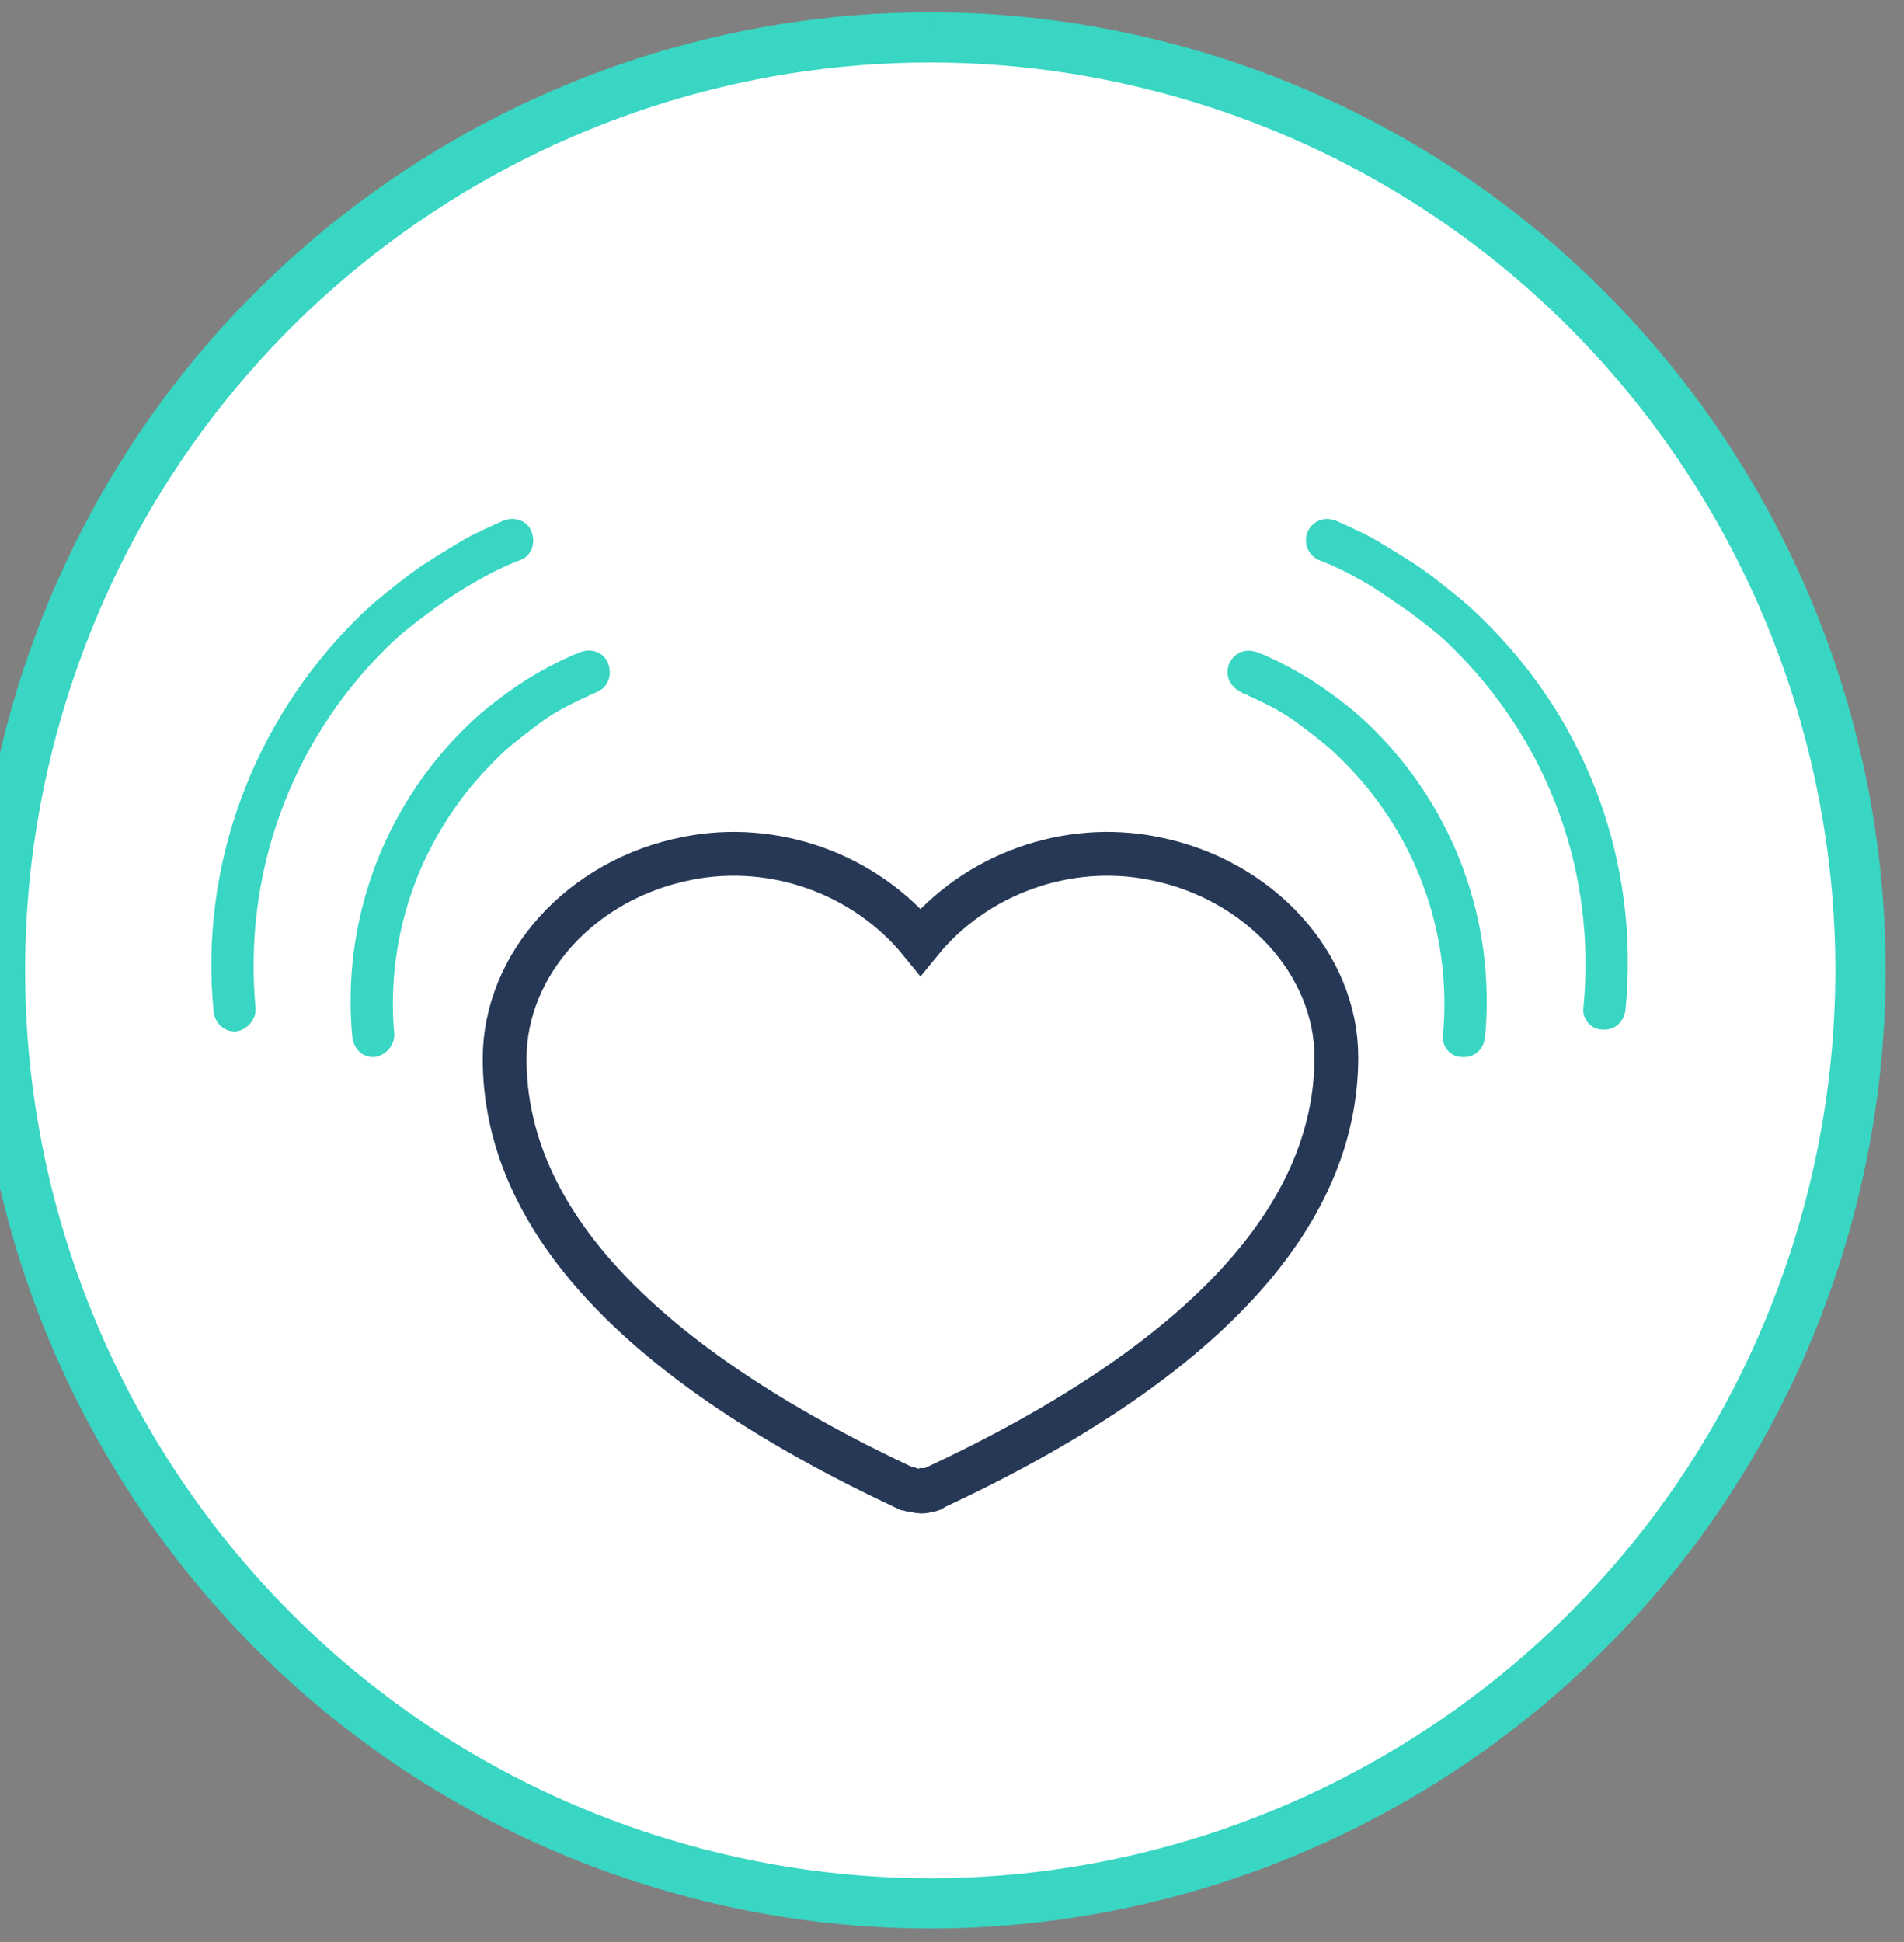
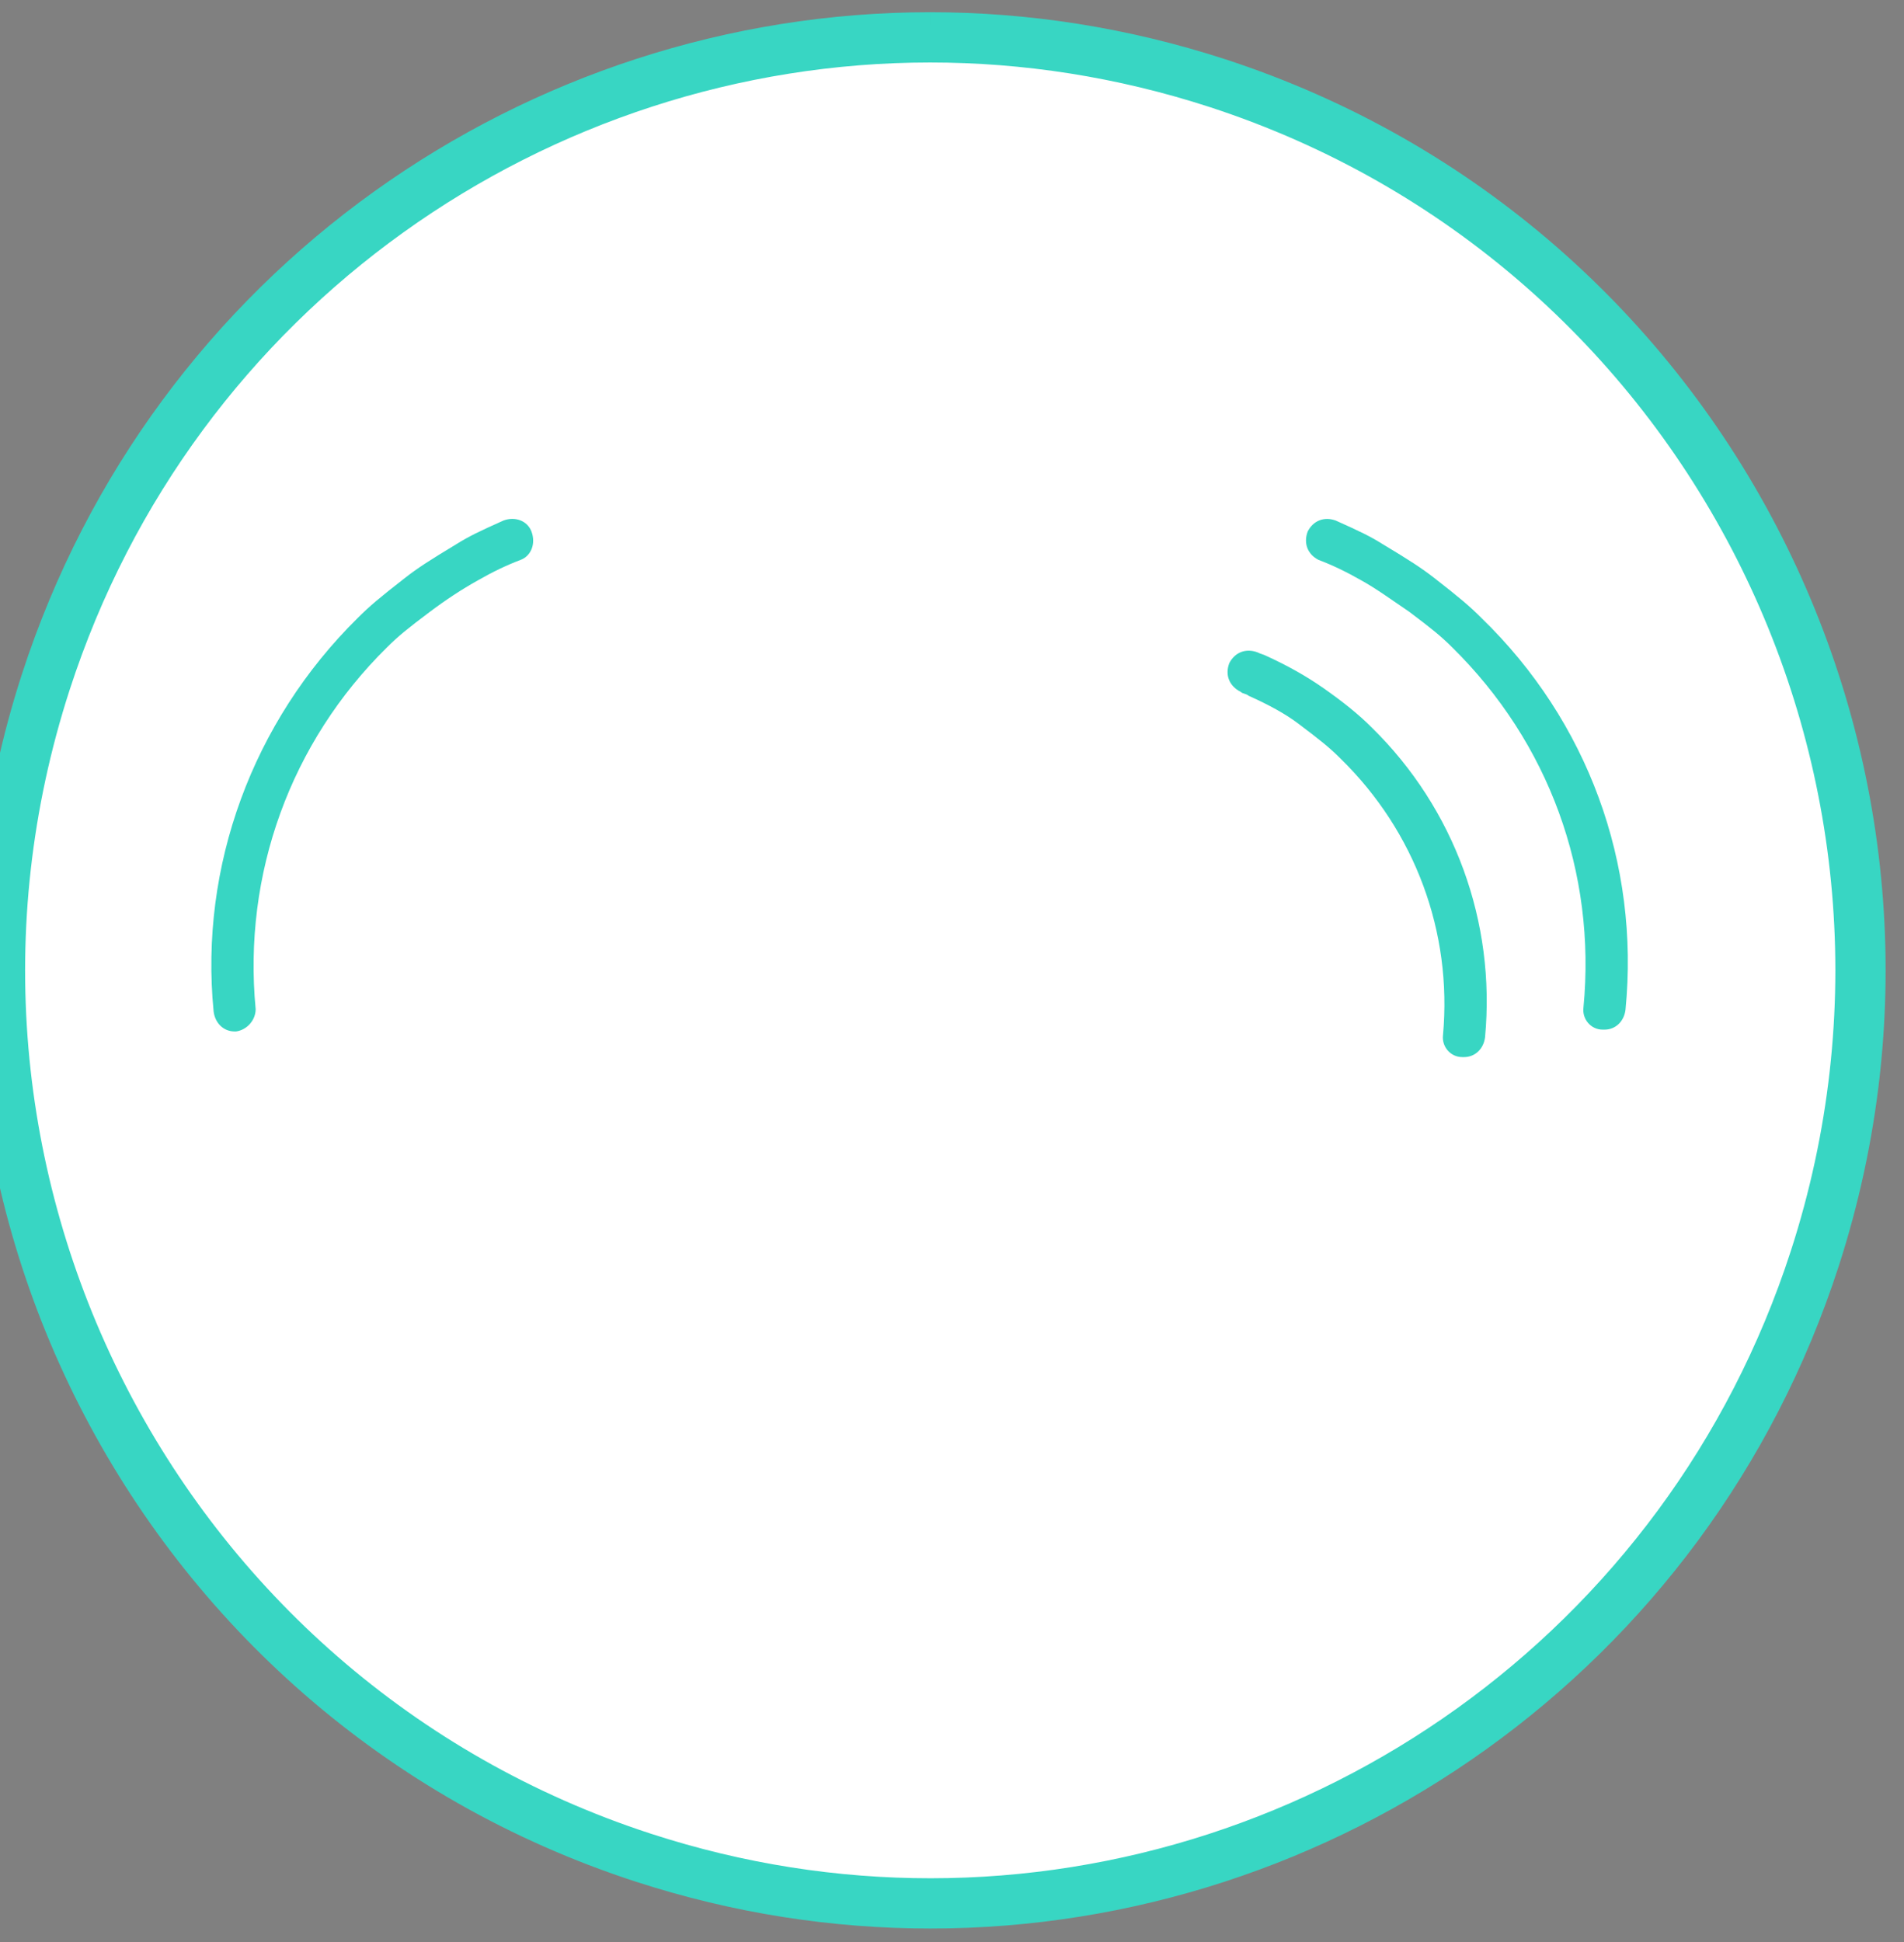
<svg xmlns="http://www.w3.org/2000/svg" width="51" height="52" viewBox="0 0 51 52" fill="none">
  <rect x="0" y="0" width="51" height="52" fill="#808080" stroke="none" />
  <path fill-rule="evenodd" clip-rule="evenodd" d="M24.912 1C14.412 1.001 4.646 7.711 1.225 18.266C-3.025 31.384 4.135 45.475 17.22 49.738C19.777 50.571 22.37 50.966 24.923 50.966C35.422 50.966 45.187 44.256 48.609 33.703C52.859 20.582 45.7 6.493 32.615 2.228C30.057 1.396 27.464 1 24.912 1" fill="white" />
  <path d="M24.912 1C14.412 1.001 4.646 7.711 1.225 18.266C-3.025 31.384 4.135 45.475 17.22 49.738C19.777 50.571 22.37 50.966 24.923 50.966C35.422 50.966 45.187 44.256 48.609 33.703C52.859 20.582 45.7 6.493 32.615 2.228C30.057 1.396 27.464 1 24.912 1" stroke="#38D6C3" stroke-width="1.346" />
  <path d="M35.027 14.233C34.91 14.547 35.026 14.844 35.318 14.992C35.689 15.131 36.081 15.321 36.465 15.541C36.667 15.653 36.864 15.778 37.113 15.947C37.169 15.985 37.612 16.291 37.747 16.381C38.347 16.832 38.604 17.04 38.896 17.332C41.484 19.877 42.761 23.361 42.414 26.979C42.376 27.288 42.611 27.57 42.929 27.57H42.978C43.272 27.57 43.501 27.351 43.54 27.039C43.926 23.118 42.525 19.302 39.683 16.549C39.362 16.227 39.081 15.993 38.427 15.483C38.067 15.203 37.754 15.002 37.024 14.563C36.708 14.365 36.429 14.229 35.78 13.939C35.468 13.824 35.174 13.941 35.027 14.233Z" fill="#38D6C3" />
  <path d="M34.774 19.375C35.367 19.82 35.624 20.028 35.915 20.32C37.904 22.265 38.902 24.96 38.652 27.714C38.614 28.023 38.849 28.305 39.167 28.305H39.216C39.51 28.305 39.739 28.086 39.778 27.775C40.067 24.688 38.959 21.654 36.749 19.486C36.398 19.134 35.992 18.806 35.453 18.428C34.998 18.108 34.478 17.817 33.911 17.559C33.88 17.543 33.859 17.535 33.812 17.519C33.75 17.498 33.717 17.486 33.684 17.468C33.37 17.35 33.074 17.467 32.926 17.76C32.809 18.074 32.925 18.371 33.234 18.526L33.278 18.558C33.273 18.552 33.28 18.556 33.309 18.566C33.374 18.587 33.411 18.602 33.447 18.631C33.989 18.874 34.424 19.111 34.774 19.375Z" fill="#38D6C3" />
-   <path d="M14.44 19.375C14.79 19.111 15.226 18.874 15.768 18.631C15.803 18.602 15.84 18.587 15.905 18.566C15.934 18.556 15.942 18.552 15.936 18.558L15.997 18.519C16.283 18.411 16.408 18.081 16.288 17.76C16.181 17.473 15.851 17.348 15.547 17.461C15.498 17.486 15.465 17.498 15.403 17.519C15.355 17.535 15.335 17.543 15.297 17.562C14.736 17.817 14.217 18.108 13.761 18.428C13.222 18.806 12.816 19.134 12.463 19.488C10.255 21.654 9.148 24.688 9.436 27.769C9.475 28.086 9.704 28.305 9.999 28.305H10.023C10.334 28.263 10.561 27.998 10.561 27.708C10.312 24.96 11.31 22.265 13.299 20.321C13.591 20.028 13.848 19.82 14.44 19.375Z" fill="#38D6C3" />
  <path fill-rule="evenodd" clip-rule="evenodd" d="M11.508 16.387C11.928 16.071 12.372 15.778 12.796 15.542C13.182 15.321 13.574 15.131 13.945 14.992C14.231 14.884 14.356 14.553 14.236 14.233C14.129 13.946 13.799 13.821 13.488 13.937C12.836 14.228 12.556 14.364 12.236 14.564C11.51 15.002 11.196 15.203 10.837 15.483C10.183 15.993 9.901 16.227 9.581 16.548C6.766 19.322 5.34 23.197 5.722 27.084C5.762 27.4 5.991 27.619 6.286 27.619C6.317 27.619 6.321 27.619 6.323 27.619C6.62 27.577 6.847 27.312 6.848 27.023C6.502 23.402 7.786 19.871 10.367 17.333C10.659 17.04 10.916 16.832 11.508 16.387Z" fill="#38D6C3" />
-   <path d="M30.91 22.986C28.565 22.514 26.122 23.416 24.656 25.218C23.19 23.416 20.747 22.514 18.402 22.986C15.569 23.544 13.517 25.819 13.517 28.351C13.517 32.643 17.132 36.506 24.265 39.853V39.853C24.265 39.853 24.265 39.853 24.314 39.853C24.363 39.853 24.363 39.896 24.412 39.896H24.461C24.509 39.896 24.607 39.939 24.656 39.939V39.939V39.939C24.705 39.939 24.803 39.939 24.852 39.896H24.9C24.949 39.896 24.949 39.896 24.998 39.853C32.18 36.506 35.795 32.6 35.795 28.308C35.795 25.819 33.743 23.544 30.91 22.986Z" stroke="#263856" stroke-width="1.173" />
</svg>